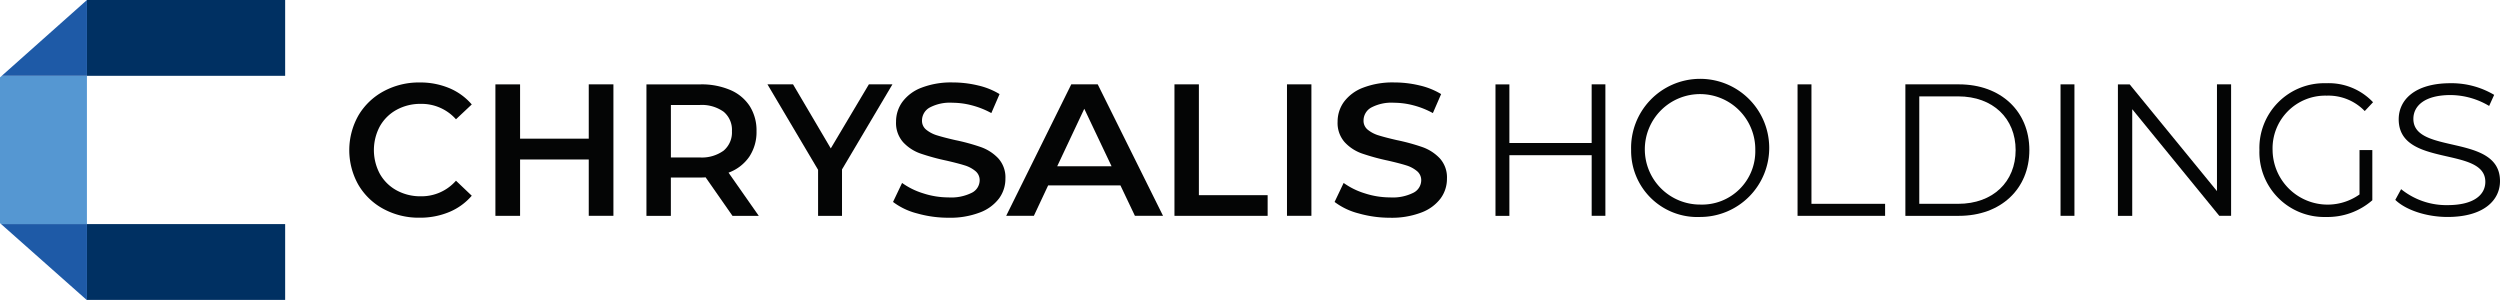
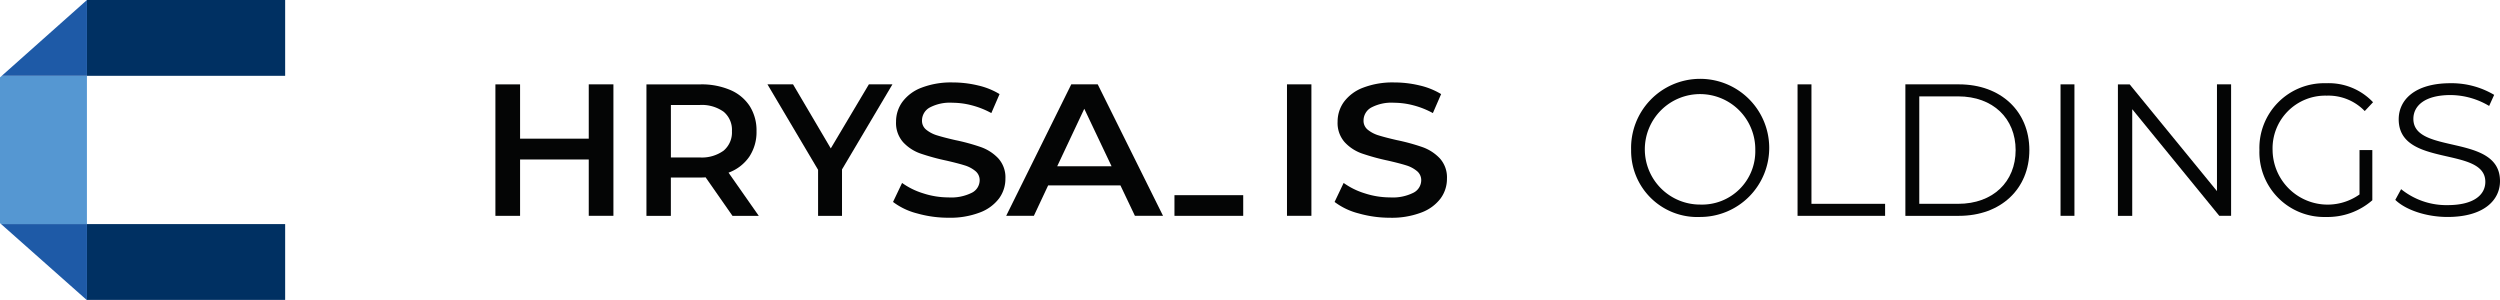
<svg xmlns="http://www.w3.org/2000/svg" width="329" height="39.503" viewBox="0 0 329 39.503">
  <defs>
    <style>.a{fill:#dc0079;opacity:0.63;}.b{fill:#5597d2;}.c{fill:#003062;}.d{fill:#1e5aa7;}.e{fill:#040505;}</style>
  </defs>
  <g transform="translate(-16.865 -18.531)">
    <path class="a" d="M28.31,58.035V58h-.042Z" />
    <path class="b" d="M17.1,28.508l-.239.213V47.894l.143.127h11.3V28.508Z" />
    <rect class="c" width="26.081" height="9.977" transform="translate(28.31 18.531)" />
    <path class="d" d="M28.31,18.531,17.1,28.508H28.31Z" />
    <rect class="c" width="26.081" height="9.977" transform="translate(28.31 48.021)" />
    <path class="d" d="M28.268,58h.042V48.021h-11.3Z" />
-     <path class="e" d="M67.342,46.033a8.468,8.468,0,0,1-3.313-3.177,9.28,9.28,0,0,1,.012-9.146,8.571,8.571,0,0,1,3.326-3.177A9.744,9.744,0,0,1,72.1,29.384a9.878,9.878,0,0,1,3.881.741,7.923,7.923,0,0,1,2.967,2.151l-2.077,1.953A6.055,6.055,0,0,0,72.249,32.2a6.47,6.47,0,0,0-3.189.779,5.608,5.608,0,0,0-2.2,2.163,6.626,6.626,0,0,0,0,6.279,5.608,5.608,0,0,0,2.2,2.163,6.481,6.481,0,0,0,3.189.778,6.02,6.02,0,0,0,4.622-2.051l2.077,1.977a7.9,7.9,0,0,1-2.979,2.151,9.97,9.97,0,0,1-3.893.741A9.748,9.748,0,0,1,67.342,46.033Z" />
    <path class="e" d="M97.591,29.631v17.3H94.345V39.519H85.307v7.416H82.061v-17.3h3.246v7.144h9.038V29.631Z" />
    <path class="e" d="M113.259,46.935l-3.535-5.067c-.148.016-.371.024-.667.024h-3.906v5.043h-3.214v-17.3h7.12a9.587,9.587,0,0,1,3.918.741,5.706,5.706,0,0,1,2.558,2.126,5.946,5.946,0,0,1,.89,3.289,5.862,5.862,0,0,1-.951,3.361,5.659,5.659,0,0,1-2.732,2.1l3.98,5.685ZM112.1,33.24a4.938,4.938,0,0,0-3.189-.89h-3.757v6.9h3.757a4.885,4.885,0,0,0,3.189-.9,3.137,3.137,0,0,0,1.088-2.558A3.1,3.1,0,0,0,112.1,33.24Z" />
    <path class="e" d="M127.673,40.829v6.106h-3.149V40.879l-6.662-11.248h3.367l4.967,8.43,5.014-8.43h3.1Z" />
    <path class="e" d="M137.55,46.614a8.851,8.851,0,0,1-3.161-1.508l1.19-2.5a9.59,9.59,0,0,0,2.791,1.372,10.771,10.771,0,0,0,3.319.532,6.068,6.068,0,0,0,3.082-.618,1.853,1.853,0,0,0,1.018-1.632,1.533,1.533,0,0,0-.568-1.223,4.06,4.06,0,0,0-1.442-.754q-.872-.273-2.38-.618a29.226,29.226,0,0,1-3.426-.94,5.646,5.646,0,0,1-2.248-1.471,3.8,3.8,0,0,1-.939-2.706,4.4,4.4,0,0,1,.833-2.609,5.583,5.583,0,0,1,2.513-1.866,10.817,10.817,0,0,1,4.113-.692,14.21,14.21,0,0,1,3.333.395,9.572,9.572,0,0,1,2.83,1.137l-1.084,2.5a11.071,11.071,0,0,0-2.54-1.013,10.11,10.11,0,0,0-2.565-.347,5.666,5.666,0,0,0-3.029.643A1.955,1.955,0,0,0,138.2,34.4a1.494,1.494,0,0,0,.569,1.211,4.183,4.183,0,0,0,1.441.742q.873.273,2.381.618a26.553,26.553,0,0,1,3.386.927,5.821,5.821,0,0,1,2.261,1.471,3.717,3.717,0,0,1,.939,2.67,4.342,4.342,0,0,1-.833,2.6,5.614,5.614,0,0,1-2.526,1.854,10.906,10.906,0,0,1-4.127.692A15.041,15.041,0,0,1,137.55,46.614Z" />
    <path class="e" d="M164.315,42.931H154.8l-1.877,4h-3.643l8.565-17.3h3.481l8.593,17.3h-3.7Zm-1.169-2.522-3.589-7.564-3.563,7.564Z" />
-     <path class="e" d="M171.424,29.631h3.214V44.216h9.048v2.719H171.424Z" />
+     <path class="e" d="M171.424,29.631V44.216h9.048v2.719H171.424Z" />
    <path class="e" d="M186.232,29.631h3.214v17.3h-3.214Z" />
    <path class="e" d="M195.658,46.614a8.86,8.86,0,0,1-3.161-1.508l1.191-2.5a9.583,9.583,0,0,0,2.79,1.372,10.772,10.772,0,0,0,3.32.532,6.064,6.064,0,0,0,3.081-.618,1.854,1.854,0,0,0,1.019-1.632,1.534,1.534,0,0,0-.569-1.223,4.064,4.064,0,0,0-1.441-.754q-.873-.273-2.381-.618a29.146,29.146,0,0,1-3.425-.94,5.65,5.65,0,0,1-2.249-1.471,3.8,3.8,0,0,1-.939-2.706,4.41,4.41,0,0,1,.833-2.609,5.589,5.589,0,0,1,2.513-1.866,10.821,10.821,0,0,1,4.113-.692,14.2,14.2,0,0,1,3.333.395,9.59,9.59,0,0,1,2.831,1.137l-1.085,2.5a11.082,11.082,0,0,0-2.539-1.013,10.111,10.111,0,0,0-2.566-.347,5.666,5.666,0,0,0-3.029.643,1.953,1.953,0,0,0-.991,1.706,1.5,1.5,0,0,0,.568,1.211,4.179,4.179,0,0,0,1.442.742q.873.273,2.38.618a26.506,26.506,0,0,1,3.386.927,5.832,5.832,0,0,1,2.262,1.471,3.722,3.722,0,0,1,.939,2.67,4.343,4.343,0,0,1-.834,2.6,5.609,5.609,0,0,1-2.526,1.854,10.9,10.9,0,0,1-4.126.692A15.048,15.048,0,0,1,195.658,46.614Z" />
-     <path class="e" d="M228.134,29.632v17.3h-1.805V38.951H215.5v7.984h-1.829v-17.3H215.5v7.712h10.827V29.632Z" />
    <path class="e" d="M231.521,38.284a9.089,9.089,0,1,1,9.1,8.8A8.709,8.709,0,0,1,231.521,38.284Zm16.34,0a7.269,7.269,0,1,0-7.243,7.168A7.01,7.01,0,0,0,247.861,38.284Z" />
    <path class="e" d="M253.423,29.632h1.829V45.353h9.691v1.582h-11.52Z" />
    <path class="e" d="M267.613,29.632h7.045c5.537,0,9.27,3.559,9.27,8.652s-3.733,8.651-9.27,8.651h-7.045Zm6.946,15.721c4.6,0,7.564-2.917,7.564-7.069s-2.966-7.07-7.564-7.07h-5.117V45.353Z" />
    <path class="e" d="M288.032,29.632h1.829v17.3h-1.829Z" />
    <path class="e" d="M310.477,29.632v17.3h-1.554L297.466,32.9v14.04h-1.884v-17.3h1.553l11.483,14.04V29.632Z" />
    <path class="e" d="M327.378,38.284h1.685v6.6a8.943,8.943,0,0,1-6.1,2.2,8.521,8.521,0,0,1-8.758-8.8,8.527,8.527,0,0,1,8.781-8.8,8.018,8.018,0,0,1,6.171,2.5l-1.092,1.162a6.628,6.628,0,0,0-5.007-2.027,6.936,6.936,0,0,0-7.12,7.169,7.246,7.246,0,0,0,11.439,5.833Z" />
    <path class="e" d="M332.085,44.834l.767-1.409a9.471,9.471,0,0,0,6.11,2.1c3.465,0,4.972-1.359,4.972-3.065,0-4.746-11.4-1.829-11.4-8.232,0-2.546,2.116-4.746,6.823-4.746a10.994,10.994,0,0,1,5.74,1.533l-.661,1.458a10.021,10.021,0,0,0-5.079-1.433c-3.385,0-4.892,1.409-4.892,3.139,0,4.746,11.4,1.879,11.4,8.182,0,2.546-2.169,4.722-6.9,4.722C336.185,47.084,333.461,46.169,332.085,44.834Z" />
  </g>
</svg>